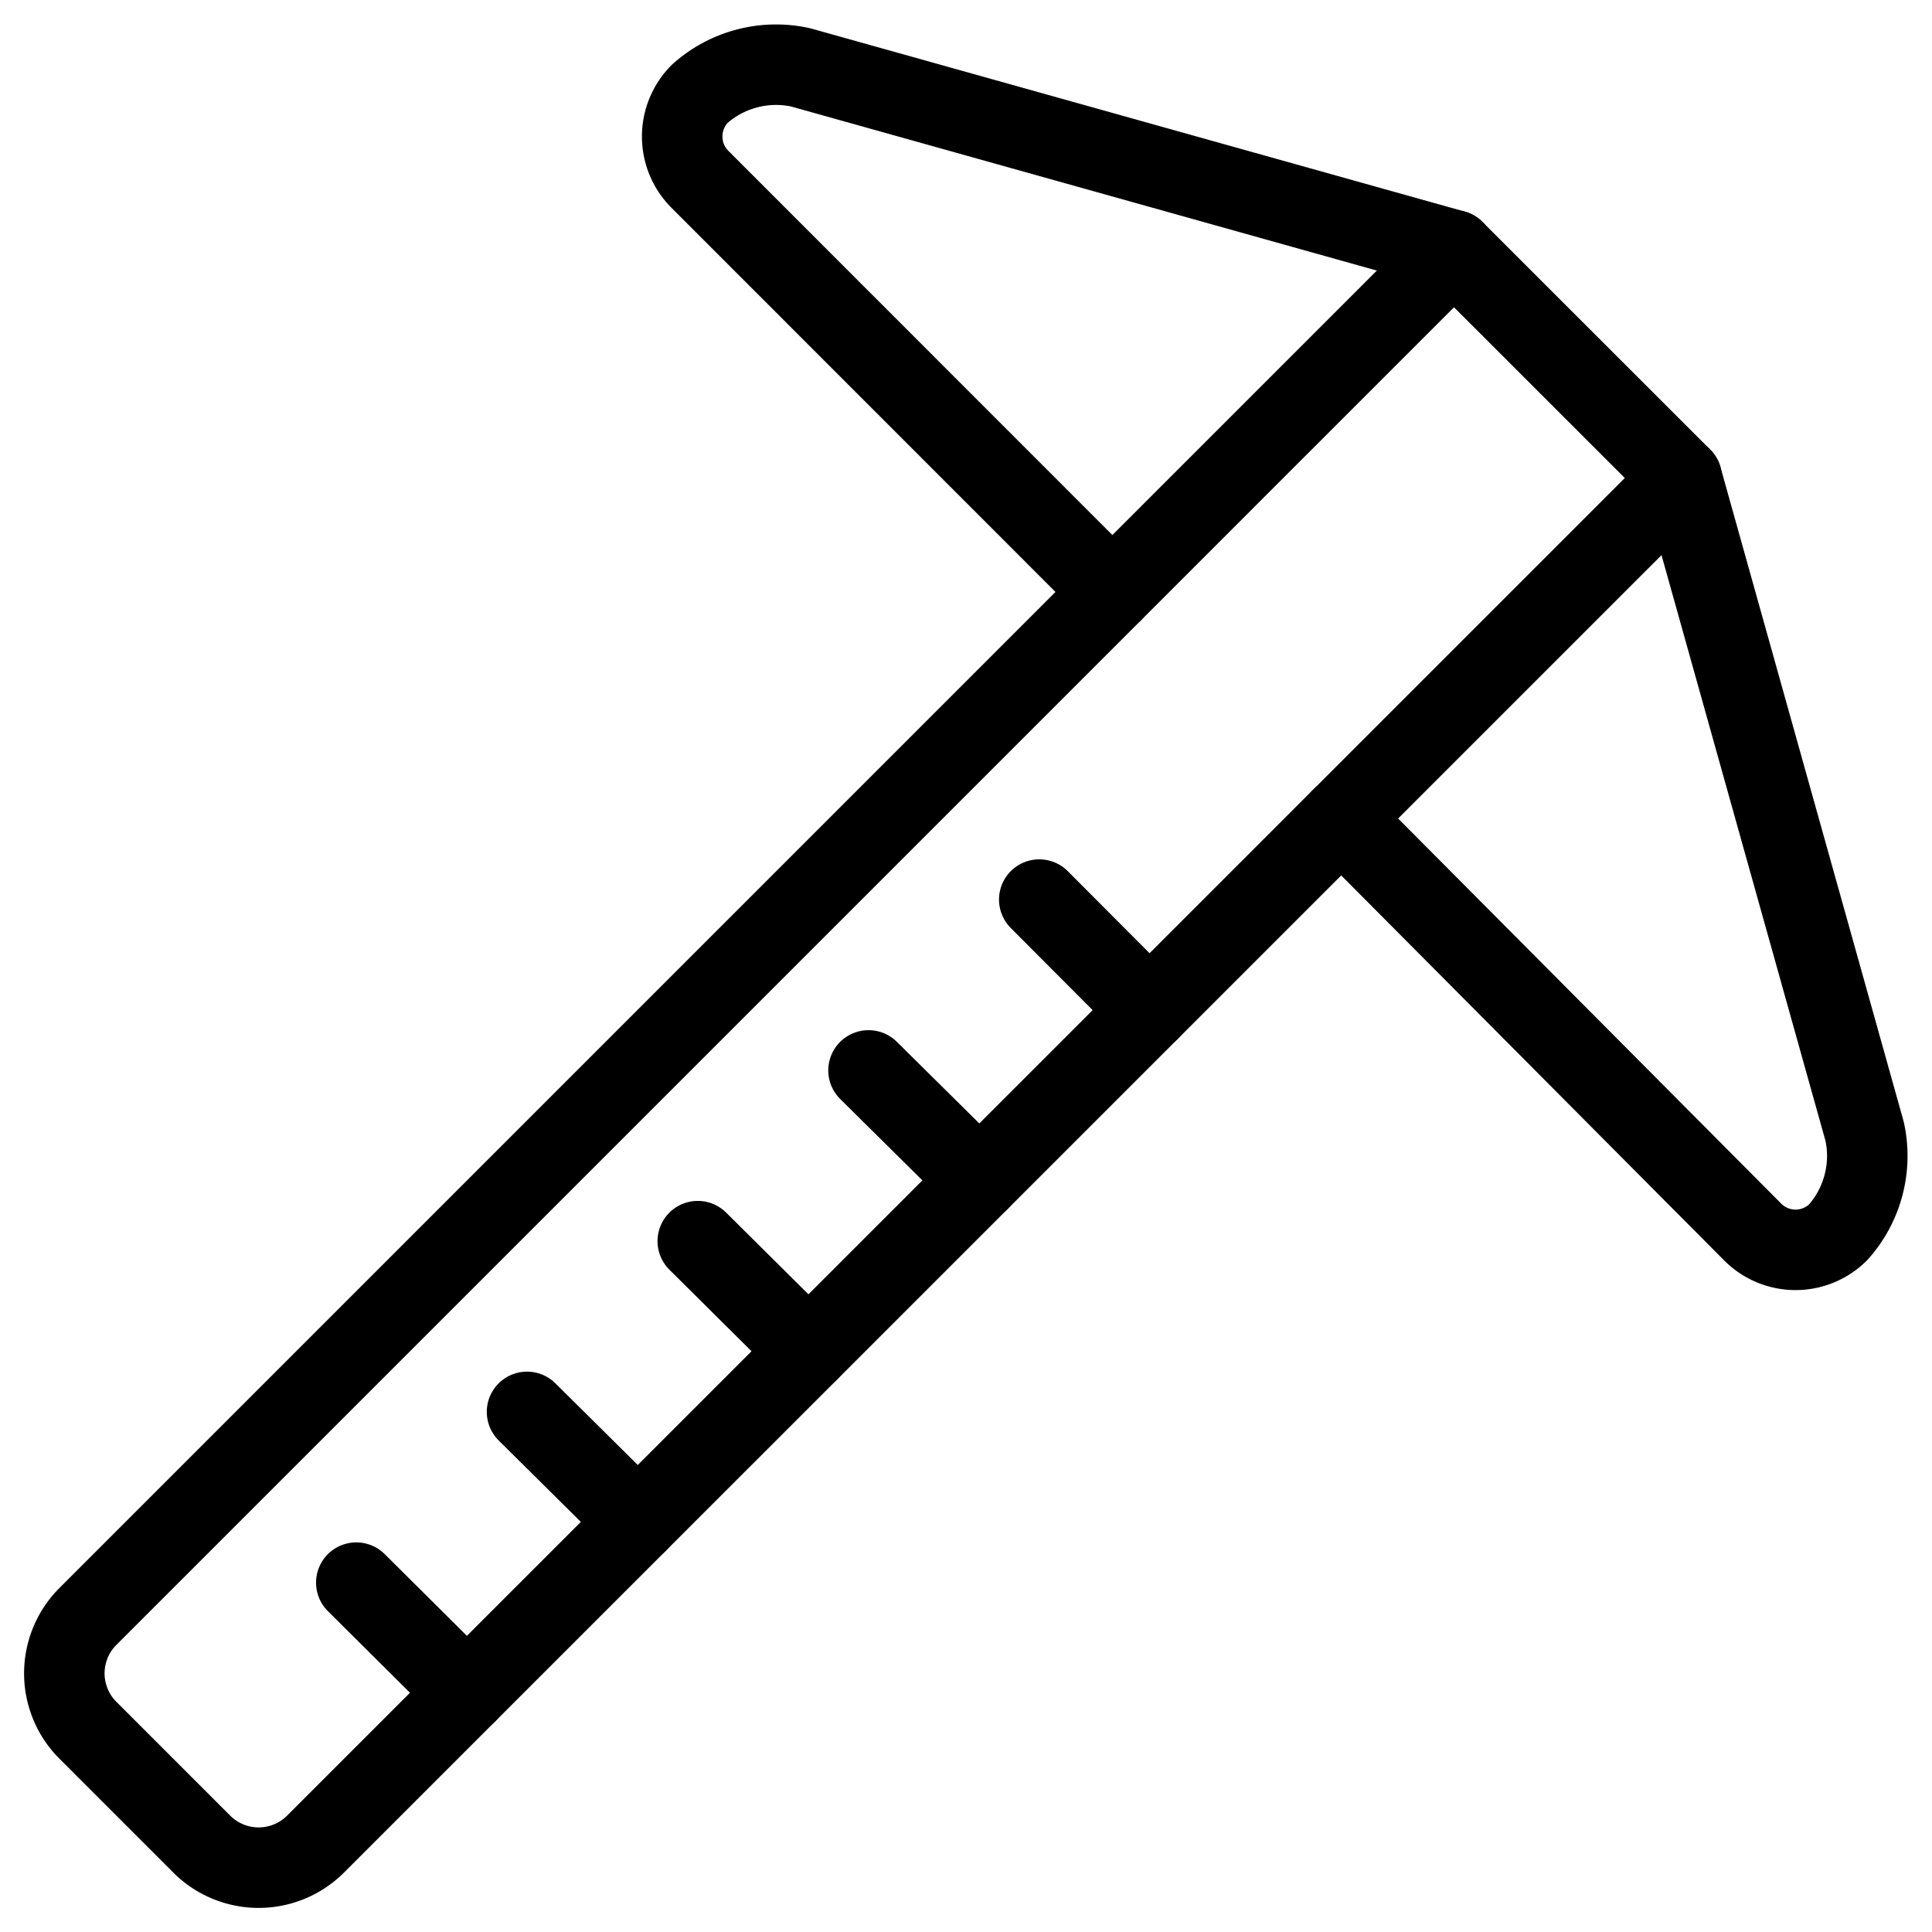
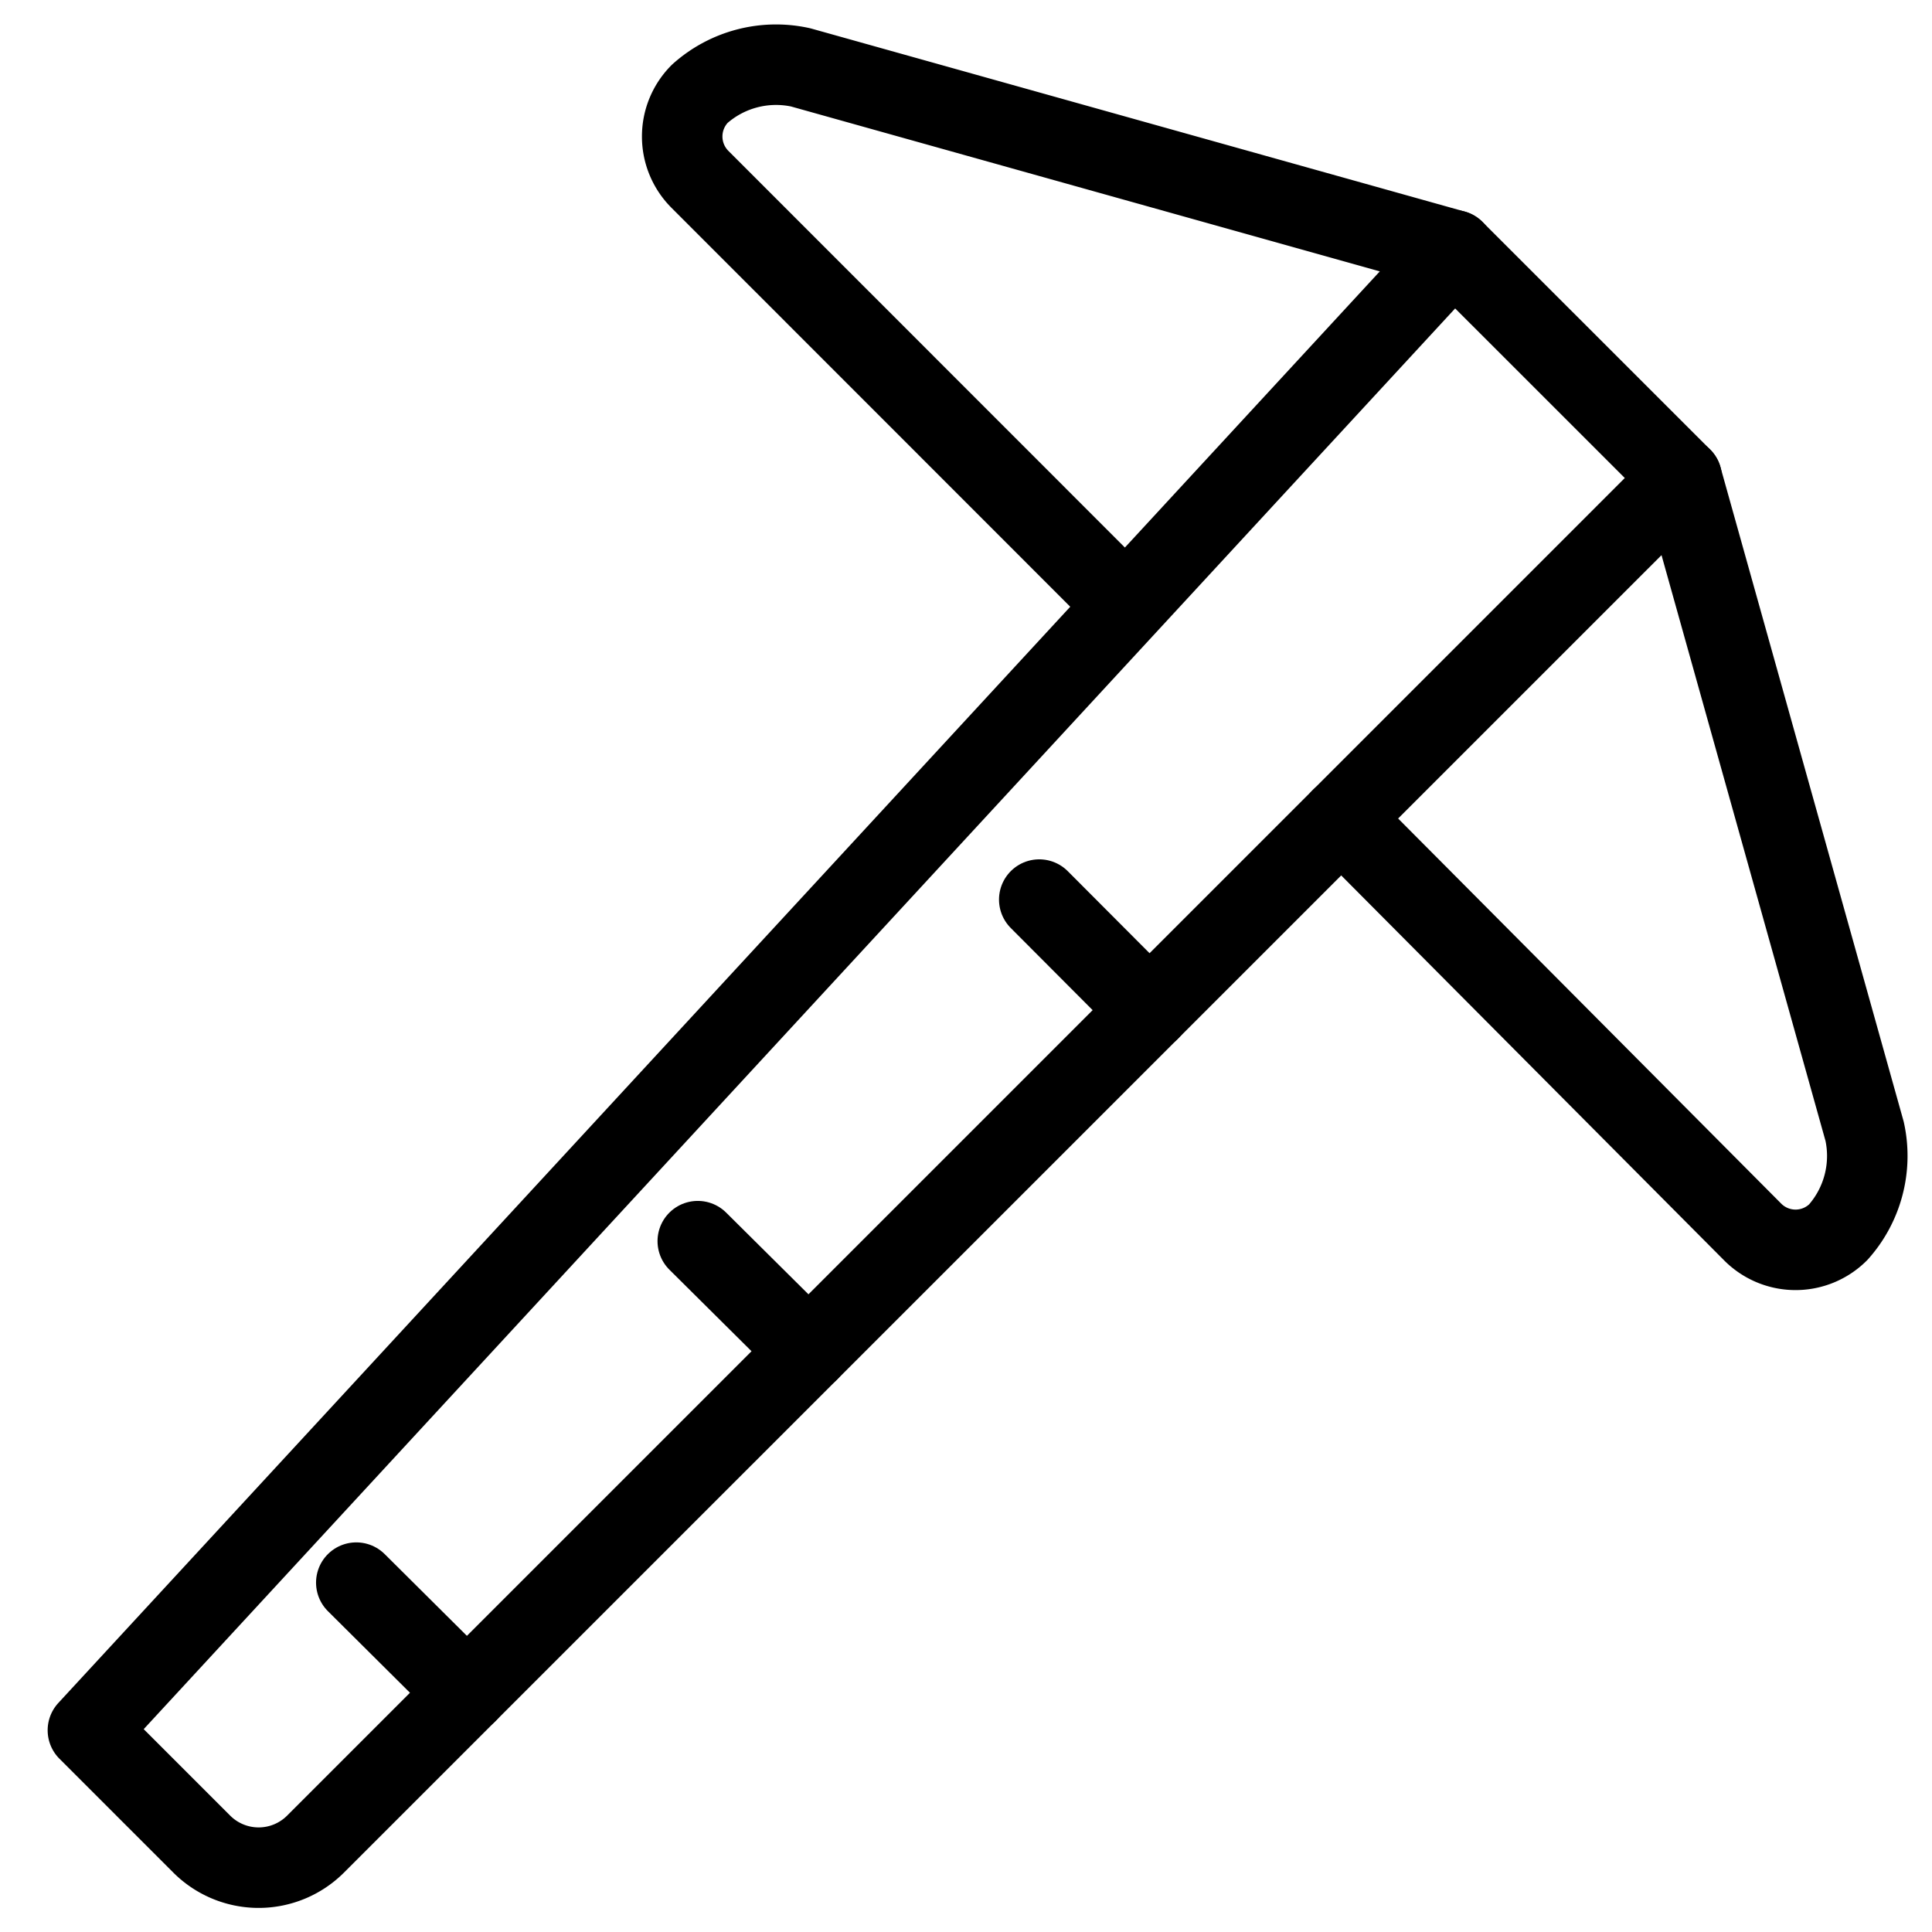
<svg xmlns="http://www.w3.org/2000/svg" viewBox="0 0 24 24">
  <g transform="matrix(1,0,0,1,0,0)">
-     <path d="M3.92,22.908a1,1,0,0,1-1.414,0L1.092,21.494a1,1,0,0,1,0-1.414L18.062,3.11l2.829,2.828Z" fill="none" stroke="#000000" stroke-linecap="round" stroke-linejoin="round" />
+     <path d="M3.92,22.908a1,1,0,0,1-1.414,0L1.092,21.494L18.062,3.11l2.829,2.828Z" fill="none" stroke="#000000" stroke-linecap="round" stroke-linejoin="round" />
    <path d="M20.891,5.938l2.272,8.116a1.424,1.424,0,0,1-.328,1.253.751.751,0,0,1-1.06,0l-5.113-5.14" fill="none" stroke="#000000" stroke-linecap="round" stroke-linejoin="round" />
    <path d="M18.062,3.11,9.946.837a1.423,1.423,0,0,0-1.253.328.753.753,0,0,0,0,1.061l5.125,5.127" fill="none" stroke="#000000" stroke-linecap="round" stroke-linejoin="round" />
    <path d="M4.426 19.66L5.801 21.027" fill="none" stroke="#000000" stroke-linecap="round" stroke-linejoin="round" />
-     <path d="M6.547 17.539L7.924 18.904" fill="none" stroke="#000000" stroke-linecap="round" stroke-linejoin="round" />
    <path d="M8.668 15.418L10.044 16.784" fill="none" stroke="#000000" stroke-linecap="round" stroke-linejoin="round" />
-     <path d="M10.789 13.297L12.167 14.661" fill="none" stroke="#000000" stroke-linecap="round" stroke-linejoin="round" />
    <path d="M12.91 11.175L14.28 12.549" fill="none" stroke="#000000" stroke-linecap="round" stroke-linejoin="round" />
  </g>
</svg>